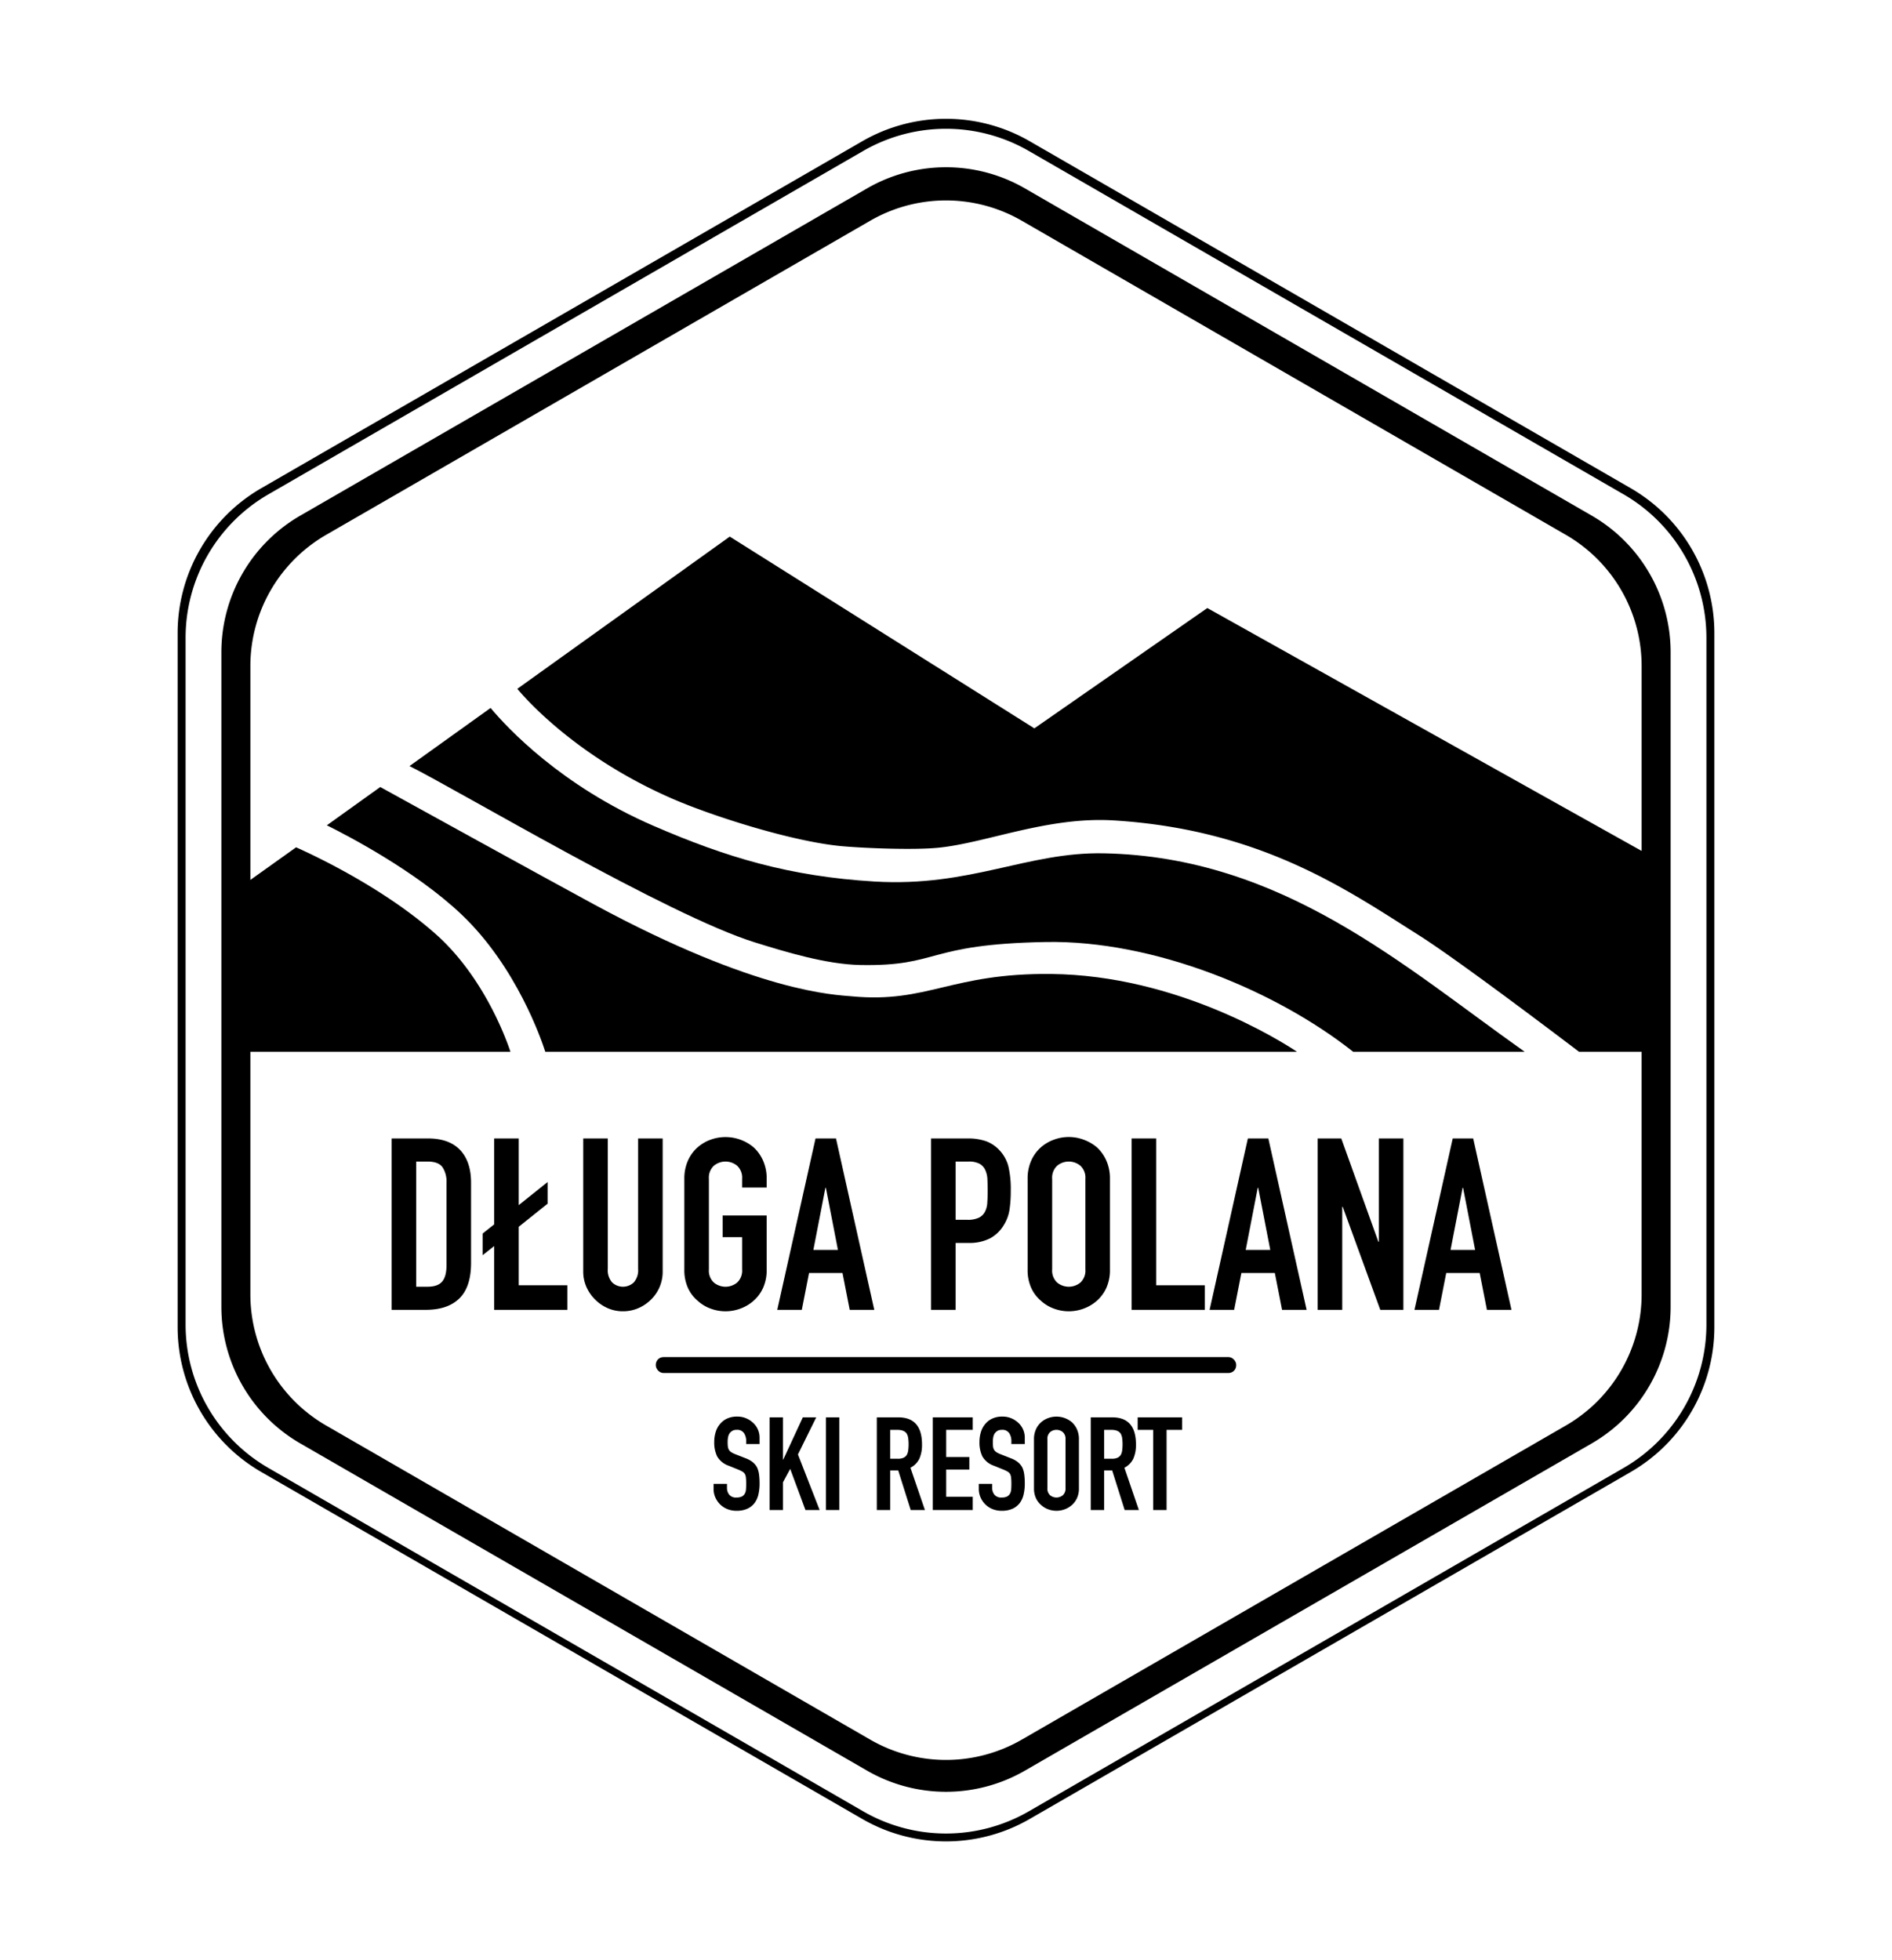
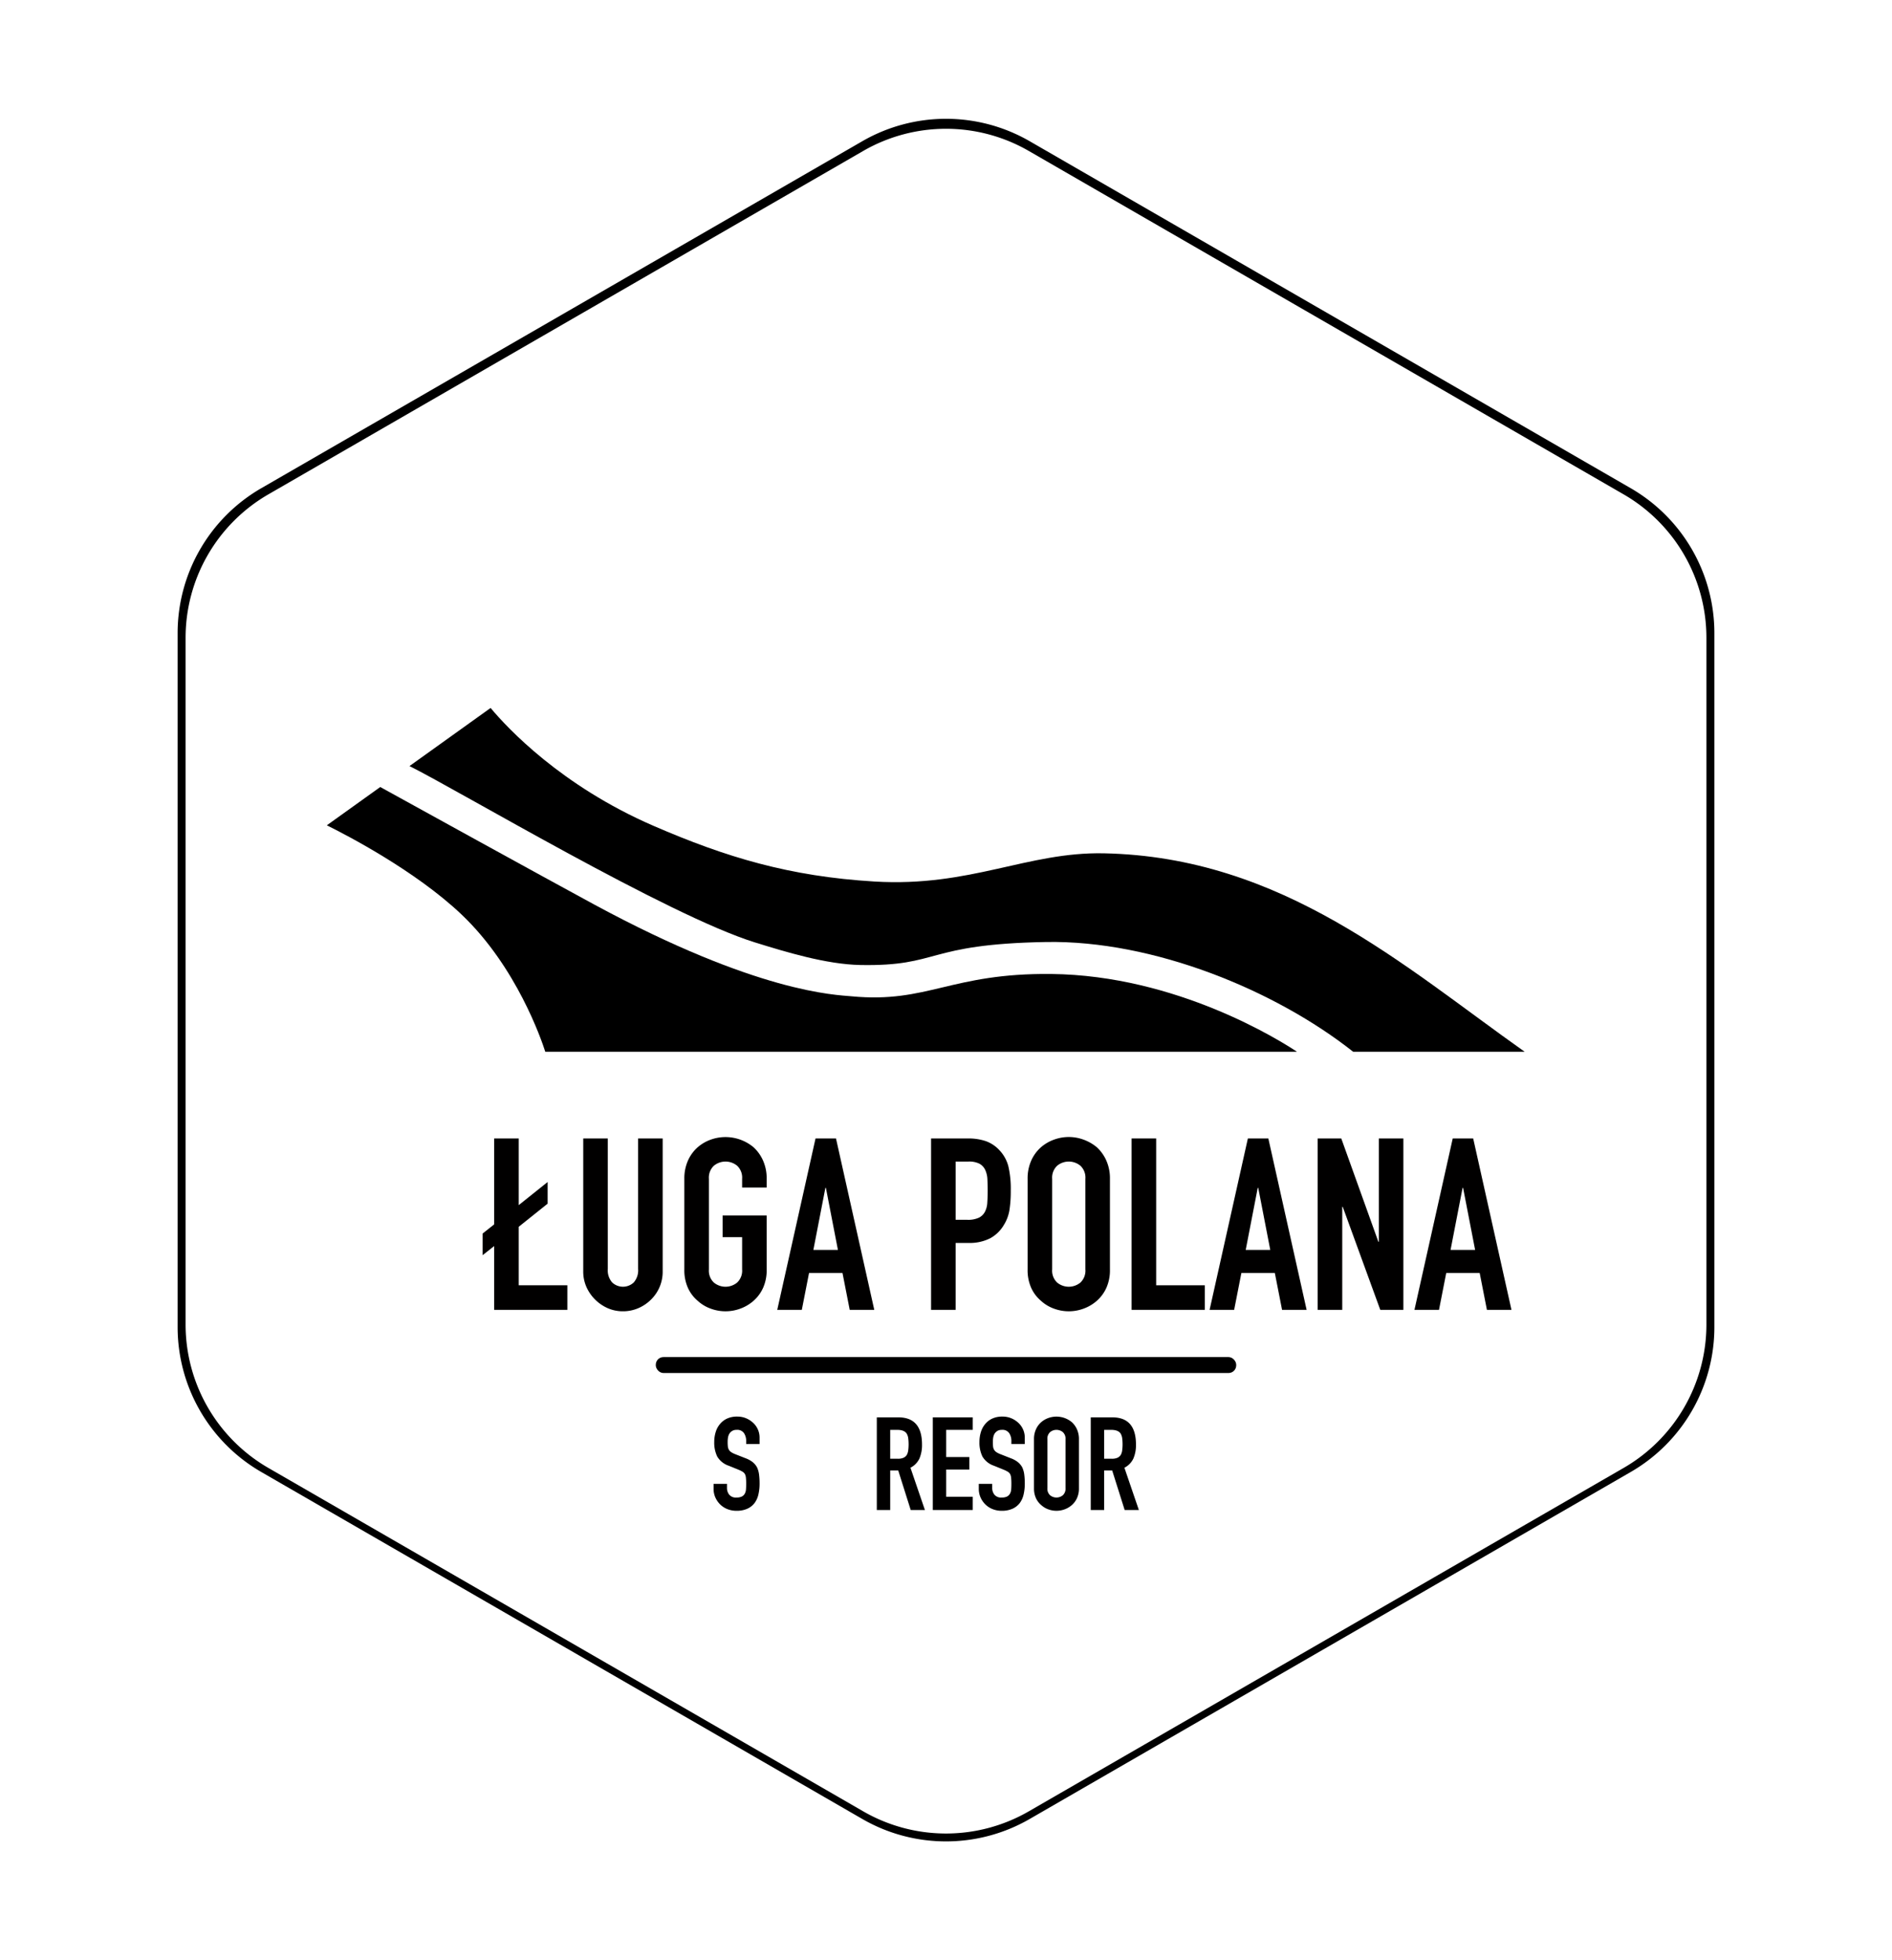
<svg xmlns="http://www.w3.org/2000/svg" id="Warstwa_1" data-name="Warstwa 1" width="637" height="660" viewBox="0 0 637 660">
  <g>
    <path d="M549.02,164.372,346.678,47.55a56.356,56.356,0,0,0-56.356,0L87.98,164.372a56.356,56.356,0,0,0-28.178,48.806V446.822A56.356,56.356,0,0,0,87.98,495.628L290.322,612.45a56.356,56.356,0,0,0,56.356,0L549.02,495.628a56.356,56.356,0,0,0,28.178-48.806V213.178A56.356,56.356,0,0,0,549.02,164.372Zm25.495,281.59a55.771,55.771,0,0,1-27.886,48.299l-200.243,115.61a55.771,55.771,0,0,1-55.771,0L90.371,494.262a55.771,55.771,0,0,1-27.886-48.299V214.742a55.771,55.771,0,0,1,27.886-48.299l200.243-115.61a55.772,55.772,0,0,1,55.771,0l200.243,115.61a55.771,55.771,0,0,1,27.886,48.299Z" />
    <g>
-       <path d="M535.896,173.605,345.074,63.434a53.147,53.147,0,0,0-53.147,0L101.105,173.605a53.147,53.147,0,0,0-26.574,46.027V439.975a53.147,53.147,0,0,0,26.574,46.027L291.926,596.173a53.147,53.147,0,0,0,53.147,0L535.896,486.002a53.147,53.147,0,0,0,26.573-46.027V219.632A53.148,53.148,0,0,0,535.896,173.605ZM527.195,479.974,344.01,585.736a51.02,51.02,0,0,1-51.02,0L109.805,479.974a51.02,51.02,0,0,1-25.51-44.185V354.118H171.844c-.955-2.934-8.458-24.749-25.048-39.525-17.763-15.82-41.78-26.935-47.108-29.299l-15.392,10.978V224.266a51.02,51.02,0,0,1,25.51-44.185L292.99,74.319a51.021,51.021,0,0,1,51.02,0L527.195,180.081a51.02,51.02,0,0,1,25.51,44.185v62.24L406.49,204.725,348.252,245.238,245.702,180.67l-71.53,51.254c2.738,3.3,20.179,23.244,52.822,37.268,13.483,5.793,40.169,14.271,56.554,15.724,8.03.712,24.218,1.314,32.241.528,16.279-1.593,37.005-10.601,59.33-9.201,49.675,3.117,78.679,23.56,102.404,38.535,12.45,7.858,43.609,31.381,54.09,39.34h21.091v81.671A51.02,51.02,0,0,1,527.195,479.974Z" />
      <path d="M286.769,335.461c-5.541-.524-31.556-1.102-86.621-30.862-16.414-8.871-63.76-34.993-72.123-39.609L110.036,277.88c6.365,3.148,29.812,15.25,45.389,30.064,18.514,17.606,26.909,42.269,28.156,46.175H436.659c-5.545-3.688-40.423-25.731-82.719-26.178C320.085,327.582,312.358,337.882,286.769,335.461Z" />
      <path d="M294.383,296.808c-28.588-1.722-49.922-8.152-74.393-18.763-31.139-13.503-49.25-33.016-54.815-39.675L137.869,257.936c16.534,8.228,87.094,50.311,116.254,59.357,10.277,3.188,24.029,7.417,35.586,7.625,26.871.484,21.666-7.02,62.457-7.747,36.12-.643,77.179,16.215,103.409,36.947h57.747c-40.838-28.886-81.482-65.588-141.661-66.809C345.9,286.787,326.729,298.757,294.383,296.808Z" />
    </g>
    <g>
-       <path d="M131.85,441.023v-57.706h12.238q7.132,0,10.82,3.89,3.687,3.891,3.688,11.023v26.989q0,8.106-3.931,11.955-3.932,3.85-11.306,3.85Zm8.267-49.926v42.145h3.809q3.484,0,4.944-1.743,1.458-1.742,1.458-5.471v-27.8a8.737,8.737,0,0,0-1.377-5.268q-1.379-1.863-5.025-1.864Z" fill="#010000" />
      <path d="M166.377,441.023V419.546l-3.89,3.079v-7.294l3.89-3.08V383.317h8.267v22.45l9.726-7.781v7.295l-9.726,7.78v19.695h16.372v8.267Z" fill="#010000" />
      <path d="M223.11,383.317v44.738a13.065,13.065,0,0,1-3.89,9.482,13.722,13.722,0,0,1-4.296,2.918,12.928,12.928,0,0,1-5.187,1.054,12.636,12.636,0,0,1-5.146-1.054,14.079,14.079,0,0,1-7.173-7.173,12.81,12.81,0,0,1-1.054-5.228V383.317h8.267v43.928a6.191,6.191,0,0,0,1.459,4.539,5.288,5.288,0,0,0,7.294,0,6.193,6.193,0,0,0,1.458-4.539V383.317Z" fill="#010000" />
-       <path d="M230.404,396.934a14.746,14.746,0,0,1,1.216-6.16,13.014,13.014,0,0,1,3.242-4.458,13.715,13.715,0,0,1,4.417-2.593,14.717,14.717,0,0,1,14.467,2.593,13.586,13.586,0,0,1,3.161,4.458,14.747,14.747,0,0,1,1.216,6.16v2.917h-8.267v-2.917a5.502,5.502,0,0,0-1.661-4.418,6.158,6.158,0,0,0-7.862,0,5.496,5.496,0,0,0-1.662,4.418v30.474a5.49,5.49,0,0,0,1.662,4.417,6.154,6.154,0,0,0,7.862,0,5.496,5.496,0,0,0,1.661-4.417v-10.86H243.29v-7.294h14.832v18.154a14.609,14.609,0,0,1-1.216,6.241,12.875,12.875,0,0,1-3.161,4.295,13.886,13.886,0,0,1-4.498,2.675,14.378,14.378,0,0,1-9.969,0,12.976,12.976,0,0,1-4.417-2.675,12.359,12.359,0,0,1-3.242-4.295,14.608,14.608,0,0,1-1.216-6.241Z" fill="#010000" />
+       <path d="M230.404,396.934a14.746,14.746,0,0,1,1.216-6.16,13.014,13.014,0,0,1,3.242-4.458,13.715,13.715,0,0,1,4.417-2.593,14.717,14.717,0,0,1,14.467,2.593,13.586,13.586,0,0,1,3.161,4.458,14.747,14.747,0,0,1,1.216,6.16v2.917h-8.267v-2.917a5.502,5.502,0,0,0-1.661-4.418,6.158,6.158,0,0,0-7.862,0,5.496,5.496,0,0,0-1.662,4.418v30.474a5.49,5.49,0,0,0,1.662,4.417,6.154,6.154,0,0,0,7.862,0,5.496,5.496,0,0,0,1.661-4.417v-10.86H243.29v-7.294h14.832v18.154a14.609,14.609,0,0,1-1.216,6.241,12.875,12.875,0,0,1-3.161,4.295,13.886,13.886,0,0,1-4.498,2.675,14.378,14.378,0,0,1-9.969,0,12.976,12.976,0,0,1-4.417-2.675,12.359,12.359,0,0,1-3.242-4.295,14.608,14.608,0,0,1-1.216-6.241" fill="#010000" />
      <path d="M261.688,441.023l12.887-57.706h6.889l12.887,57.706h-8.267l-2.432-12.4H272.387l-2.431,12.4Zm20.424-20.181L278.06,399.932h-.162l-4.052,20.911Z" fill="#010000" />
      <path d="M313.477,441.023v-57.706h12.4a18.426,18.426,0,0,1,5.997.892,11.533,11.533,0,0,1,4.701,3.16,12.383,12.383,0,0,1,2.918,5.309,33.267,33.267,0,0,1,.81,8.227,40.953,40.953,0,0,1-.446,6.565,13.726,13.726,0,0,1-1.904,5.024,12.053,12.053,0,0,1-4.539,4.417,15.276,15.276,0,0,1-7.456,1.581h-4.215v22.531Zm8.267-49.926v19.613h3.972a8.462,8.462,0,0,0,3.89-.729,4.592,4.592,0,0,0,2.026-2.026,7.417,7.417,0,0,0,.77-2.999q.121-1.781.121-3.972,0-2.025-.081-3.85a8.351,8.351,0,0,0-.73-3.201,4.609,4.609,0,0,0-1.945-2.107,7.717,7.717,0,0,0-3.728-.729Z" fill="#010000" />
      <path d="M345.978,396.934a14.746,14.746,0,0,1,1.216-6.16,13.025,13.025,0,0,1,3.241-4.458,13.715,13.715,0,0,1,4.418-2.593,14.378,14.378,0,0,1,9.969,0,14.729,14.729,0,0,1,4.498,2.593,13.581,13.581,0,0,1,3.161,4.458,14.747,14.747,0,0,1,1.215,6.16v30.474a14.61,14.61,0,0,1-1.215,6.241,12.871,12.871,0,0,1-3.161,4.295,13.89,13.89,0,0,1-4.498,2.675,14.378,14.378,0,0,1-9.969,0,12.976,12.976,0,0,1-4.418-2.675,12.369,12.369,0,0,1-3.241-4.295,14.608,14.608,0,0,1-1.216-6.241Zm8.267,30.474a5.492,5.492,0,0,0,1.661,4.417,6.155,6.155,0,0,0,7.862,0,5.496,5.496,0,0,0,1.661-4.417V396.934a5.502,5.502,0,0,0-1.661-4.418,6.159,6.159,0,0,0-7.862,0,5.499,5.499,0,0,0-1.661,4.418Z" fill="#010000" />
      <path d="M380.99,441.023v-57.706h8.267v49.439h16.372v8.267Z" fill="#010000" />
      <path d="M407.249,441.023l12.887-57.706h6.889l12.887,57.706h-8.267l-2.432-12.4H417.948l-2.432,12.4Zm20.424-20.181-4.052-20.911h-.162l-4.053,20.911Z" fill="#010000" />
      <path d="M443.64,441.023v-57.706h7.942l12.481,34.77h.162V383.317h8.267v57.706h-7.78L452.069,406.335h-.162v34.688Z" fill="#010000" />
      <path d="M476.219,441.023l12.887-57.706h6.889l12.887,57.706h-8.267l-2.432-12.4H486.917l-2.432,12.4Zm20.424-20.181-4.052-20.911h-.162l-4.053,20.911Z" fill="#010000" />
    </g>
    <rect x="220.794" y="456.931" width="195.412" height="5.362" rx="2.563" />
    <g>
      <path d="M255.736,486.207h-4.513v-1.008a4.742,4.742,0,0,0-.73-2.651,2.71,2.71,0,0,0-2.456-1.117,2.866,2.866,0,0,0-1.504.35,2.967,2.967,0,0,0-.929.876,3.699,3.699,0,0,0-.487,1.293,8.384,8.384,0,0,0-.132,1.512,14.646,14.646,0,0,0,.066,1.534,2.889,2.889,0,0,0,.332,1.096,2.442,2.442,0,0,0,.774.832,7.061,7.061,0,0,0,1.393.701l3.452,1.358a8.607,8.607,0,0,1,2.434,1.337,5.789,5.789,0,0,1,1.46,1.774,8.262,8.262,0,0,1,.664,2.388,23.561,23.561,0,0,1,.177,3.046,15.896,15.896,0,0,1-.399,3.659,7.666,7.666,0,0,1-1.283,2.87,6.345,6.345,0,0,1-2.434,1.928,8.668,8.668,0,0,1-3.672.701,8.119,8.119,0,0,1-3.053-.569,7.263,7.263,0,0,1-2.434-1.577,7.659,7.659,0,0,1-1.615-2.345,7.056,7.056,0,0,1-.598-2.914v-1.665h4.513v1.402a3.626,3.626,0,0,0,.731,2.213,2.857,2.857,0,0,0,2.456.985,4.001,4.001,0,0,0,1.792-.328,2.382,2.382,0,0,0,.996-.942,3.441,3.441,0,0,0,.42-1.468q.067-.854.066-1.906a18.816,18.816,0,0,0-.088-2.016,3.454,3.454,0,0,0-.354-1.27,2.493,2.493,0,0,0-.819-.789,10.723,10.723,0,0,0-1.35-.657l-3.23-1.314a7.139,7.139,0,0,1-3.916-3.134,10.684,10.684,0,0,1-.996-4.886,11.227,11.227,0,0,1,.487-3.33,7.542,7.542,0,0,1,1.46-2.717,6.68,6.68,0,0,1,2.367-1.818,7.96,7.96,0,0,1,3.429-.68,7.565,7.565,0,0,1,3.075.613,7.959,7.959,0,0,1,2.412,1.622,6.739,6.739,0,0,1,2.035,4.82Z" fill="#010000" />
-       <path d="M259.098,508.424v-31.2h4.513v14.242H263.7l6.593-14.242h4.514l-6.151,12.489,7.301,18.711h-4.779l-5.133-13.847-2.434,4.513v9.334Z" fill="#010000" />
-       <path d="M278.08,508.424v-31.2h4.513v31.2Z" fill="#010000" />
      <path d="M295.203,508.424v-31.2H302.46q7.964,0,7.964,9.159a11.444,11.444,0,0,1-.862,4.689,6.653,6.653,0,0,1-3.031,3.111l4.867,14.241H306.62l-4.204-13.321h-2.699v13.321Zm4.513-26.993v9.729h2.566a4.591,4.591,0,0,0,1.903-.329,2.564,2.564,0,0,0,1.105-.942,4.241,4.241,0,0,0,.487-1.512,16.368,16.368,0,0,0,0-4.163,4.151,4.151,0,0,0-.531-1.556q-.841-1.226-3.186-1.226Z" fill="#010000" />
      <path d="M314.053,508.424v-31.2h13.451v4.207h-8.938v9.158h7.788v4.207h-7.788v9.158h8.938v4.47Z" fill="#010000" />
      <path d="M345.026,486.207H340.512v-1.008a4.742,4.742,0,0,0-.729-2.651,2.711,2.711,0,0,0-2.456-1.117,2.863,2.863,0,0,0-1.504.35,2.974,2.974,0,0,0-.93.876,3.681,3.681,0,0,0-.486,1.293,8.33,8.33,0,0,0-.133,1.512,14.483,14.483,0,0,0,.066,1.534,2.872,2.872,0,0,0,.332,1.096,2.441,2.441,0,0,0,.773.832,7.058,7.058,0,0,0,1.395.701l3.451,1.358a8.605,8.605,0,0,1,2.434,1.337,5.781,5.781,0,0,1,1.46,1.774,8.25,8.25,0,0,1,.664,2.388,23.58,23.58,0,0,1,.177,3.046,15.902,15.902,0,0,1-.398,3.659,7.675,7.675,0,0,1-1.283,2.87,6.346,6.346,0,0,1-2.434,1.928,8.668,8.668,0,0,1-3.672.701,8.123,8.123,0,0,1-3.054-.569,7.269,7.269,0,0,1-2.434-1.577,7.667,7.667,0,0,1-1.615-2.345,7.069,7.069,0,0,1-.597-2.914v-1.665h4.513v1.402a3.622,3.622,0,0,0,.731,2.213,2.856,2.856,0,0,0,2.456.985,4.004,4.004,0,0,0,1.792-.328,2.382,2.382,0,0,0,.995-.942,3.44,3.44,0,0,0,.42-1.468q.068-.854.066-1.906a18.864,18.864,0,0,0-.088-2.016,3.436,3.436,0,0,0-.354-1.27,2.482,2.482,0,0,0-.818-.789,10.655,10.655,0,0,0-1.35-.657l-3.23-1.314a7.134,7.134,0,0,1-3.916-3.134,10.678,10.678,0,0,1-.996-4.886,11.211,11.211,0,0,1,.487-3.33,7.54,7.54,0,0,1,1.46-2.717,6.679,6.679,0,0,1,2.367-1.818,7.96,7.96,0,0,1,3.429-.68,7.561,7.561,0,0,1,3.075.613,7.951,7.951,0,0,1,2.412,1.622,6.739,6.739,0,0,1,2.035,4.82Z" fill="#010000" />
      <path d="M348.122,484.586a7.905,7.905,0,0,1,.664-3.33,7.031,7.031,0,0,1,1.77-2.41,7.483,7.483,0,0,1,2.411-1.402,8.09,8.09,0,0,1,7.899,1.402,7.326,7.326,0,0,1,1.726,2.41,7.905,7.905,0,0,1,.664,3.33v16.477a7.833,7.833,0,0,1-.664,3.374,6.962,6.962,0,0,1-1.726,2.322,7.598,7.598,0,0,1-2.456,1.446,7.932,7.932,0,0,1-5.442,0,7.116,7.116,0,0,1-2.411-1.446,6.696,6.696,0,0,1-1.77-2.322,7.833,7.833,0,0,1-.664-3.374Zm4.514,16.477a2.954,2.954,0,0,0,.906,2.388,3.387,3.387,0,0,0,4.292,0,2.954,2.954,0,0,0,.907-2.388V484.586a2.958,2.958,0,0,0-.907-2.389,3.387,3.387,0,0,0-4.292,0,2.958,2.958,0,0,0-.906,2.389Z" fill="#010000" />
      <path d="M367.238,508.424v-31.2h7.257q7.964,0,7.964,9.159a11.445,11.445,0,0,1-.862,4.689,6.654,6.654,0,0,1-3.031,3.111l4.867,14.241h-4.778L374.45,495.103H371.75v13.321Zm4.513-26.993v9.729h2.566a4.591,4.591,0,0,0,1.903-.329,2.564,2.564,0,0,0,1.105-.942,4.243,4.243,0,0,0,.487-1.512,16.38,16.38,0,0,0,0-4.163,4.151,4.151,0,0,0-.531-1.556q-.841-1.226-3.186-1.226Z" fill="#010000" />
-       <path d="M388.255,508.424V481.431h-5.222v-4.207H397.99v4.207h-5.222v26.993Z" fill="#010000" />
    </g>
  </g>
</svg>